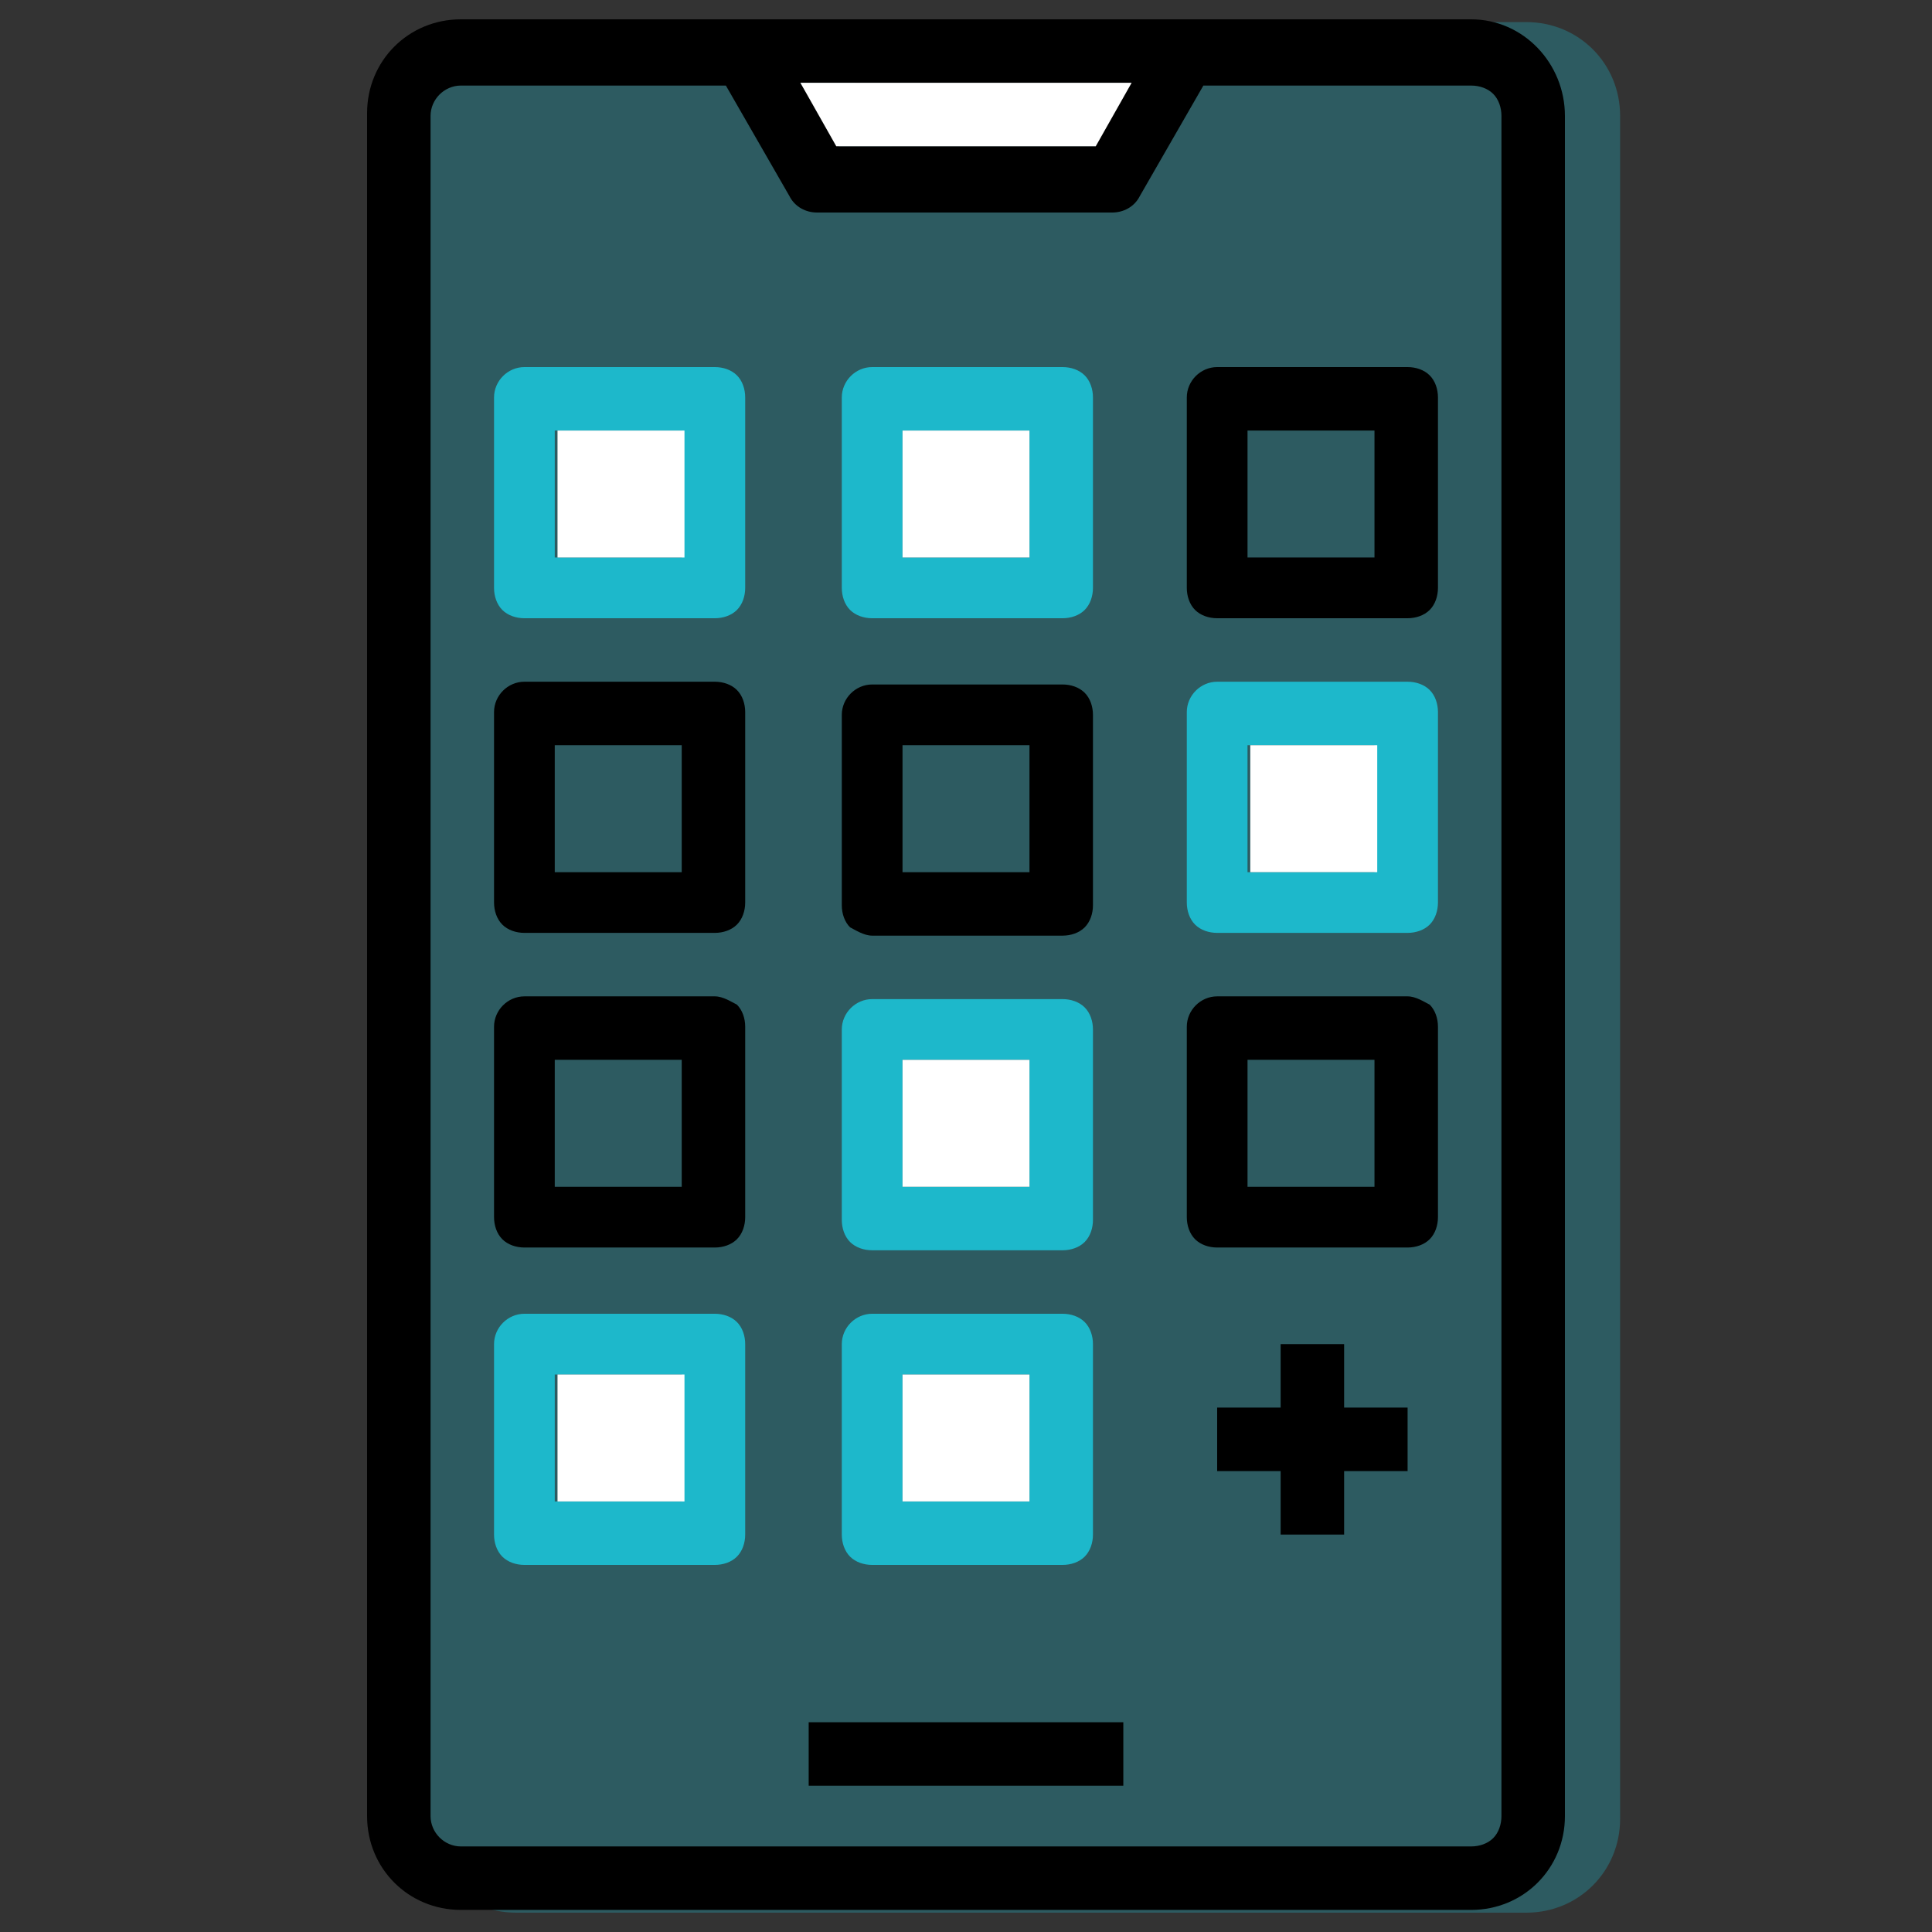
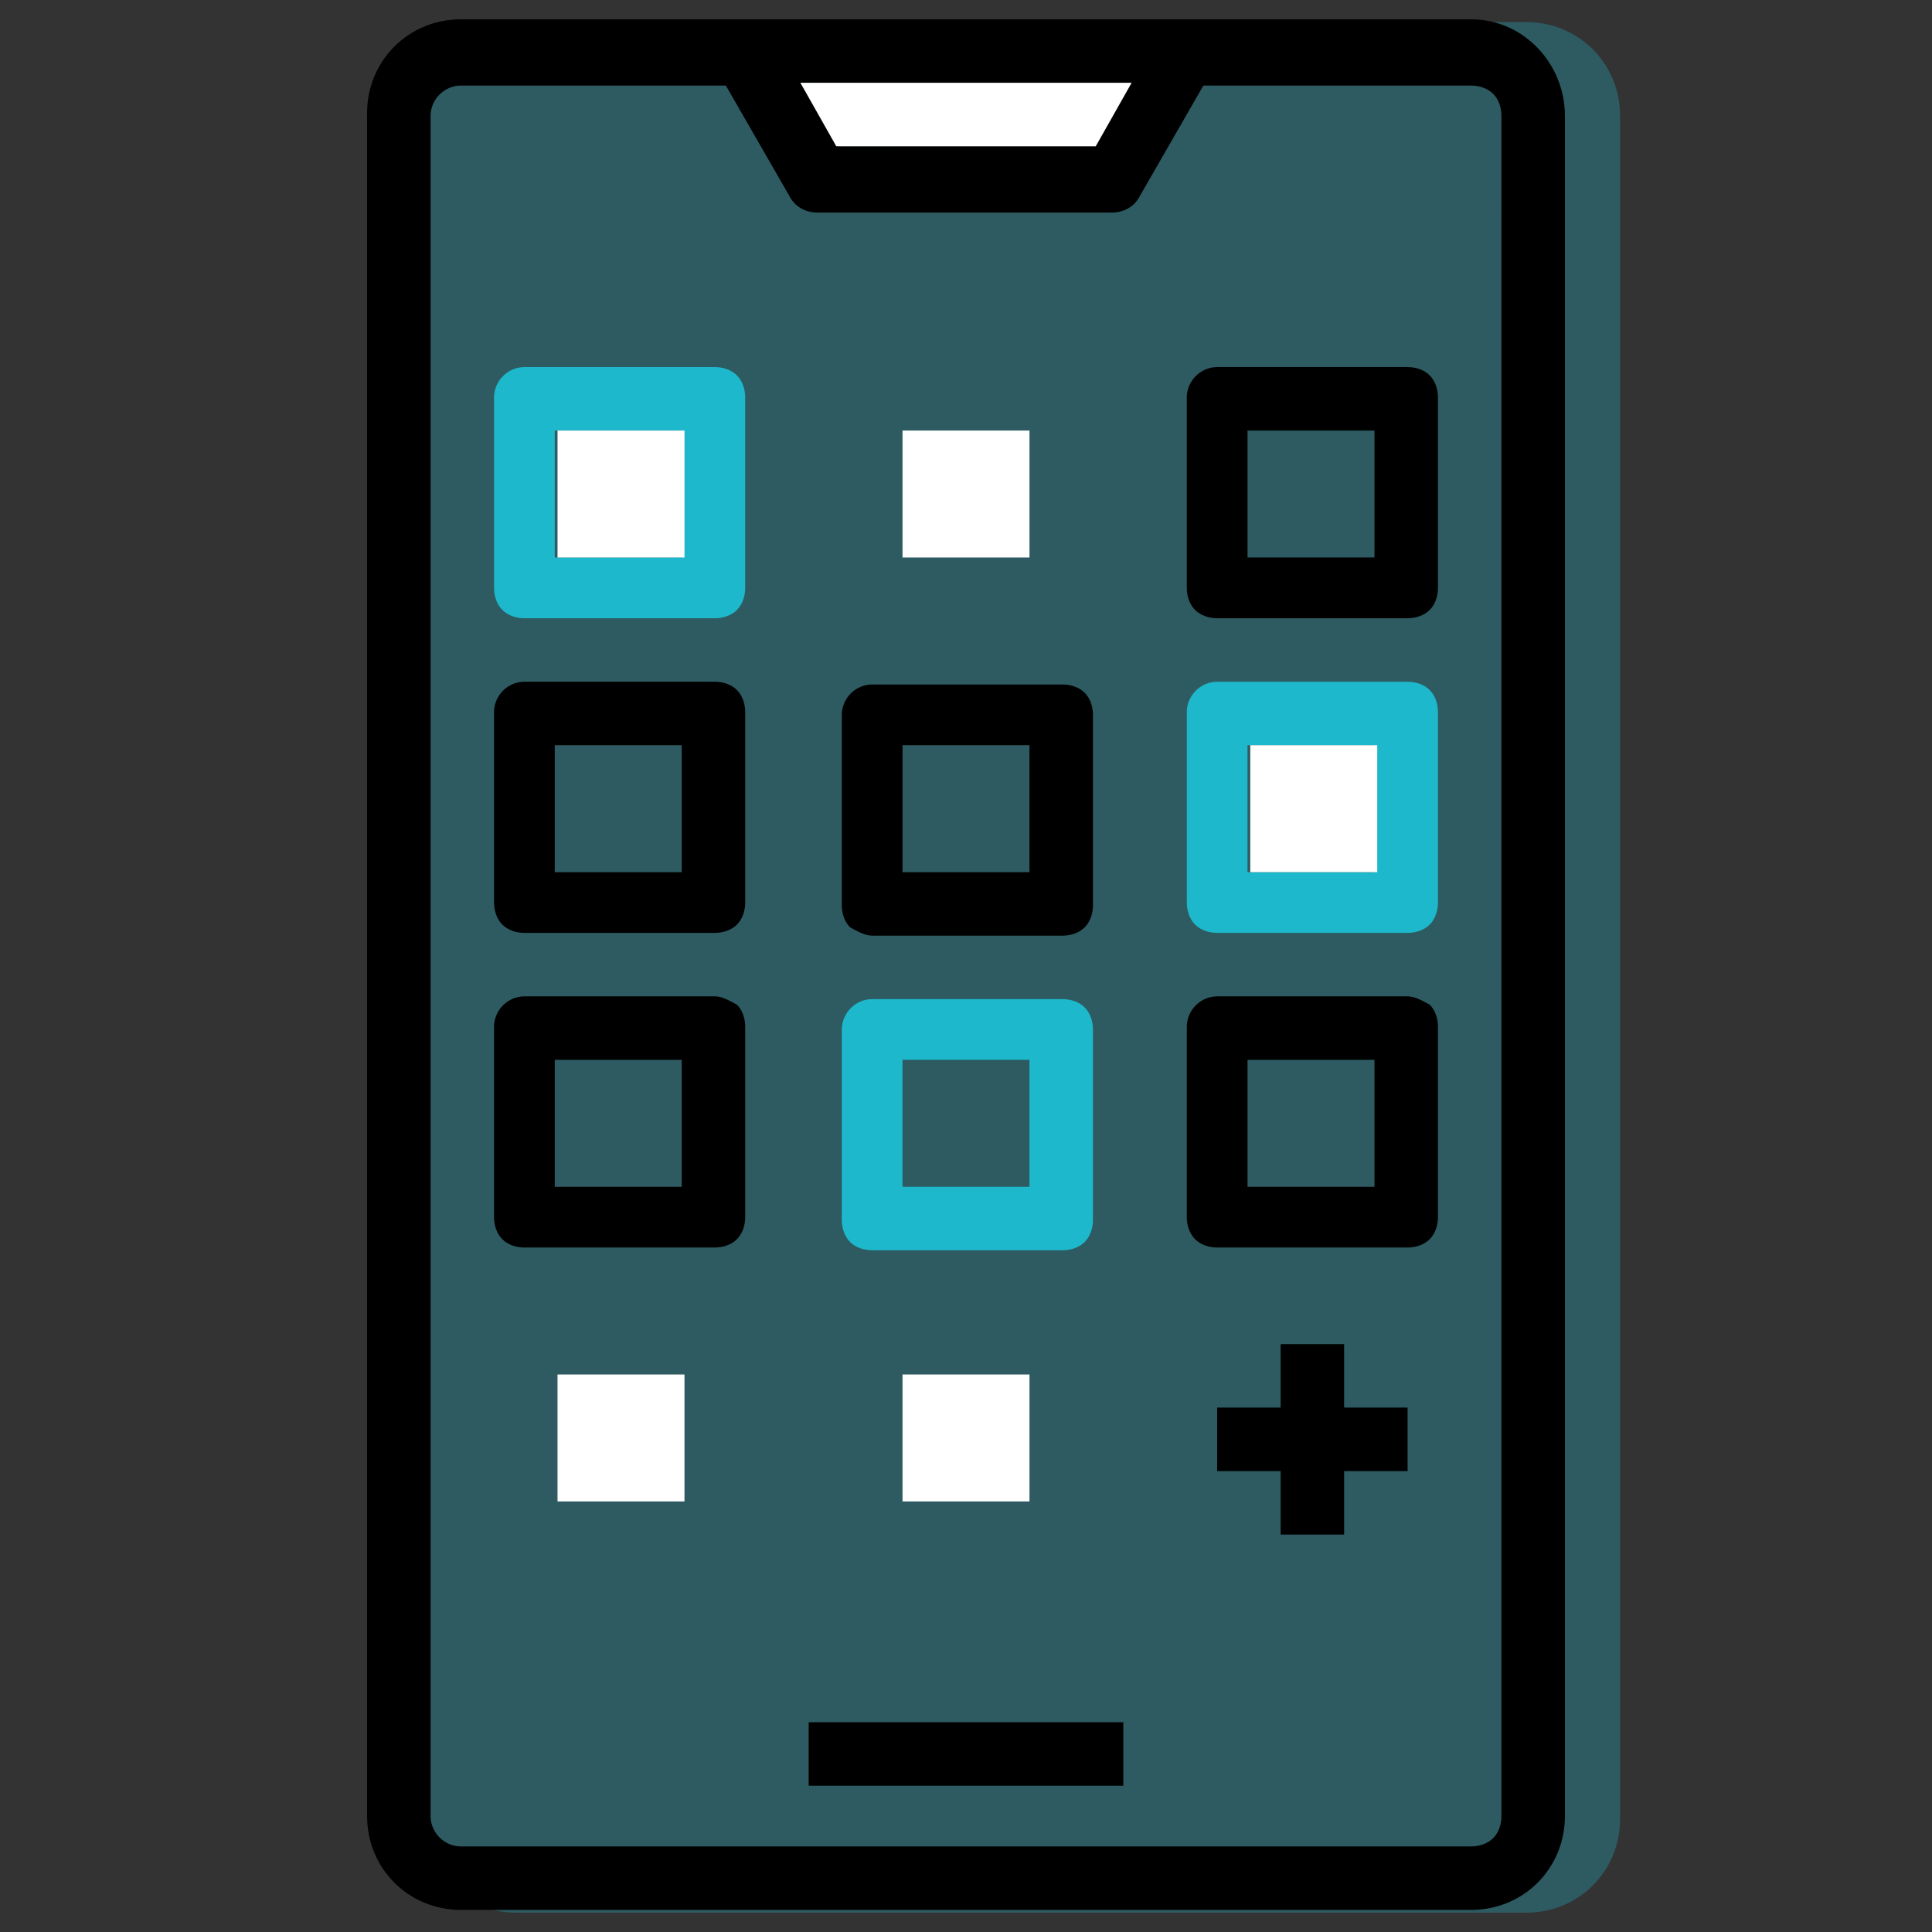
<svg xmlns="http://www.w3.org/2000/svg" version="1.1" id="Layer_1" x="0px" y="0px" viewBox="0 0 70 70" style="enable-background:new 0 0 70 70;" xml:space="preserve">
  <rect x="0" y="0" width="70" height="70" fill="#333333" stroke="none" />
  <style type="text/css">
	.st0{opacity:0.3;fill:#1DB8CB;}
	.st1{fill:#1DB8CB;}
	.st2{fill:#FFFFFF;}
	.st3{opacity:0.3;}
	.st4{fill-rule:evenodd;clip-rule:evenodd;fill:#FFFFFF;}
	.st5{fill-rule:evenodd;clip-rule:evenodd;}
	.st6{fill-rule:evenodd;clip-rule:evenodd;fill:#1DB8CB;}
	.st7{opacity:0.3;fill-rule:evenodd;clip-rule:evenodd;fill:#1DB8CB;}
</style>
  <g>
    <g>
      <g class="st3">
        <path class="st1" d="M55.3,0.8H18.7c-1.9,0-3.4,1.5-3.4,3.4v61.7c0,1.9,1.5,3.4,3.4,3.4h36.6c1.9,0,3.4-1.5,3.4-3.4V4.2     C58.7,2.3,57.2,0.8,55.3,0.8z M32.3,5.3L31,3h12l-1.3,2.3" />
      </g>
      <g>
        <path d="M53.3,0.7H16.7c-1.9,0-3.4,1.5-3.4,3.4v61.7c0,1.9,1.5,3.4,3.4,3.4h36.6c1.9,0,3.4-1.5,3.4-3.4V4.2     C56.7,2.3,55.2,0.7,53.3,0.7z M41,3l-1.3,2.3h-9.3L29,3H41z M54.4,65.8c0,0.3-0.1,0.6-0.3,0.8c-0.2,0.2-0.5,0.3-0.8,0.3H16.7     c-0.6,0-1.1-0.5-1.1-1.1V4.2c0-0.6,0.5-1.1,1.1-1.1h9.6l2.3,4c0.2,0.4,0.6,0.6,1,0.6h10.7c0.4,0,0.8-0.2,1-0.6l2.3-4h9.7     c0.3,0,0.6,0.1,0.8,0.3s0.3,0.5,0.3,0.8L54.4,65.8z" />
        <path d="M29.3,62.4h11.4v2.3H29.3V62.4z" />
        <path class="st1" d="M25.9,13.3H19c-0.6,0-1.1,0.5-1.1,1.1v6.9c0,0.3,0.1,0.6,0.3,0.8c0.2,0.2,0.5,0.3,0.8,0.3h6.9     c0.3,0,0.6-0.1,0.8-0.3c0.2-0.2,0.3-0.5,0.3-0.8v-6.9c0-0.3-0.1-0.6-0.3-0.8C26.5,13.4,26.2,13.3,25.9,13.3L25.9,13.3z      M24.7,20.2h-4.6v-4.6h4.6V20.2z" />
-         <path class="st1" d="M31.6,22.4h6.9c0.3,0,0.6-0.1,0.8-0.3c0.2-0.2,0.3-0.5,0.3-0.8v-6.9c0-0.3-0.1-0.6-0.3-0.8     c-0.2-0.2-0.5-0.3-0.8-0.3h-6.9c-0.6,0-1.1,0.5-1.1,1.1v6.9c0,0.3,0.1,0.6,0.3,0.8C31,22.3,31.3,22.4,31.6,22.4L31.6,22.4z      M32.7,15.6h4.6v4.6h-4.6V15.6z" />
        <path d="M51,13.3h-6.9c-0.6,0-1.1,0.5-1.1,1.1v6.9c0,0.3,0.1,0.6,0.3,0.8c0.2,0.2,0.5,0.3,0.8,0.3H51c0.3,0,0.6-0.1,0.8-0.3     c0.2-0.2,0.3-0.5,0.3-0.8v-6.9c0-0.3-0.1-0.6-0.3-0.8S51.3,13.3,51,13.3L51,13.3z M49.8,20.2h-4.6v-4.6h4.6V20.2z" />
        <path d="M25.9,24.7H19c-0.6,0-1.1,0.5-1.1,1.1v6.9c0,0.3,0.1,0.6,0.3,0.8c0.2,0.2,0.5,0.3,0.8,0.3h6.9c0.3,0,0.6-0.1,0.8-0.3     c0.2-0.2,0.3-0.5,0.3-0.8v-6.9c0-0.3-0.1-0.6-0.3-0.8C26.5,24.8,26.2,24.7,25.9,24.7L25.9,24.7z M24.7,31.6h-4.6V27h4.6V31.6z" />
        <path d="M31.6,33.9h6.9c0.3,0,0.6-0.1,0.8-0.3c0.2-0.2,0.3-0.5,0.3-0.8v-6.9c0-0.3-0.1-0.6-0.3-0.8c-0.2-0.2-0.5-0.3-0.8-0.3     h-6.9c-0.6,0-1.1,0.5-1.1,1.1v6.9c0,0.3,0.1,0.6,0.3,0.8C31,33.7,31.3,33.9,31.6,33.9L31.6,33.9z M32.7,27h4.6v4.6h-4.6V27z" />
        <path class="st1" d="M51,24.7h-6.9c-0.6,0-1.1,0.5-1.1,1.1v6.9c0,0.3,0.1,0.6,0.3,0.8c0.2,0.2,0.5,0.3,0.8,0.3H51     c0.3,0,0.6-0.1,0.8-0.3c0.2-0.2,0.3-0.5,0.3-0.8v-6.9c0-0.3-0.1-0.6-0.3-0.8C51.6,24.8,51.3,24.7,51,24.7L51,24.7z M49.8,31.6     h-4.6V27h4.6V31.6z" />
        <path d="M25.9,36.1H19c-0.6,0-1.1,0.5-1.1,1.1v6.9c0,0.3,0.1,0.6,0.3,0.8c0.2,0.2,0.5,0.3,0.8,0.3h6.9c0.3,0,0.6-0.1,0.8-0.3     c0.2-0.2,0.3-0.5,0.3-0.8v-6.9c0-0.3-0.1-0.6-0.3-0.8C26.5,36.3,26.2,36.1,25.9,36.1L25.9,36.1z M24.7,43h-4.6v-4.6h4.6V43z" />
        <path class="st1" d="M31.6,45.3h6.9c0.3,0,0.6-0.1,0.8-0.3c0.2-0.2,0.3-0.5,0.3-0.8v-6.9c0-0.3-0.1-0.6-0.3-0.8     c-0.2-0.2-0.5-0.3-0.8-0.3h-6.9c-0.6,0-1.1,0.5-1.1,1.1v6.9c0,0.3,0.1,0.6,0.3,0.8C31,45.2,31.3,45.3,31.6,45.3L31.6,45.3z      M32.7,38.4h4.6V43h-4.6V38.4z" />
        <path d="M51,36.1h-6.9c-0.6,0-1.1,0.5-1.1,1.1v6.9c0,0.3,0.1,0.6,0.3,0.8c0.2,0.2,0.5,0.3,0.8,0.3H51c0.3,0,0.6-0.1,0.8-0.3     c0.2-0.2,0.3-0.5,0.3-0.8v-6.9c0-0.3-0.1-0.6-0.3-0.8C51.6,36.3,51.3,36.1,51,36.1L51,36.1z M49.8,43h-4.6v-4.6h4.6V43z" />
-         <path class="st1" d="M25.9,47.6H19c-0.6,0-1.1,0.5-1.1,1.1v6.9c0,0.3,0.1,0.6,0.3,0.8c0.2,0.2,0.5,0.3,0.8,0.3h6.9     c0.3,0,0.6-0.1,0.8-0.3c0.2-0.2,0.3-0.5,0.3-0.8v-6.9c0-0.3-0.1-0.6-0.3-0.8C26.5,47.7,26.2,47.6,25.9,47.6L25.9,47.6z      M24.7,54.4h-4.6v-4.6h4.6V54.4z" />
-         <path class="st1" d="M31.6,56.7h6.9c0.3,0,0.6-0.1,0.8-0.3c0.2-0.2,0.3-0.5,0.3-0.8v-6.9c0-0.3-0.1-0.6-0.3-0.8     c-0.2-0.2-0.5-0.3-0.8-0.3h-6.9c-0.6,0-1.1,0.5-1.1,1.1v6.9c0,0.3,0.1,0.6,0.3,0.8C31,56.6,31.3,56.7,31.6,56.7L31.6,56.7z      M32.7,49.8h4.6v4.6h-4.6V49.8z" />
        <path d="M48.7,48.7h-2.3V51h-2.3v2.3h2.3v2.3h2.3v-2.3H51V51h-2.3V48.7z" />
      </g>
      <polygon class="st2" points="41,3 39.7,5.3 30.3,5.3 29,3   " />
    </g>
    <rect x="32.7" y="15.6" class="st2" width="4.6" height="4.6" />
    <rect x="20.2" y="15.6" class="st2" width="4.6" height="4.6" />
    <rect x="45.3" y="27" class="st2" width="4.6" height="4.6" />
-     <rect x="32.7" y="38.4" class="st2" width="4.6" height="4.6" />
    <rect x="32.7" y="49.8" class="st2" width="4.6" height="4.6" />
    <rect x="20.2" y="49.8" class="st2" width="4.6" height="4.6" />
  </g>
</svg>